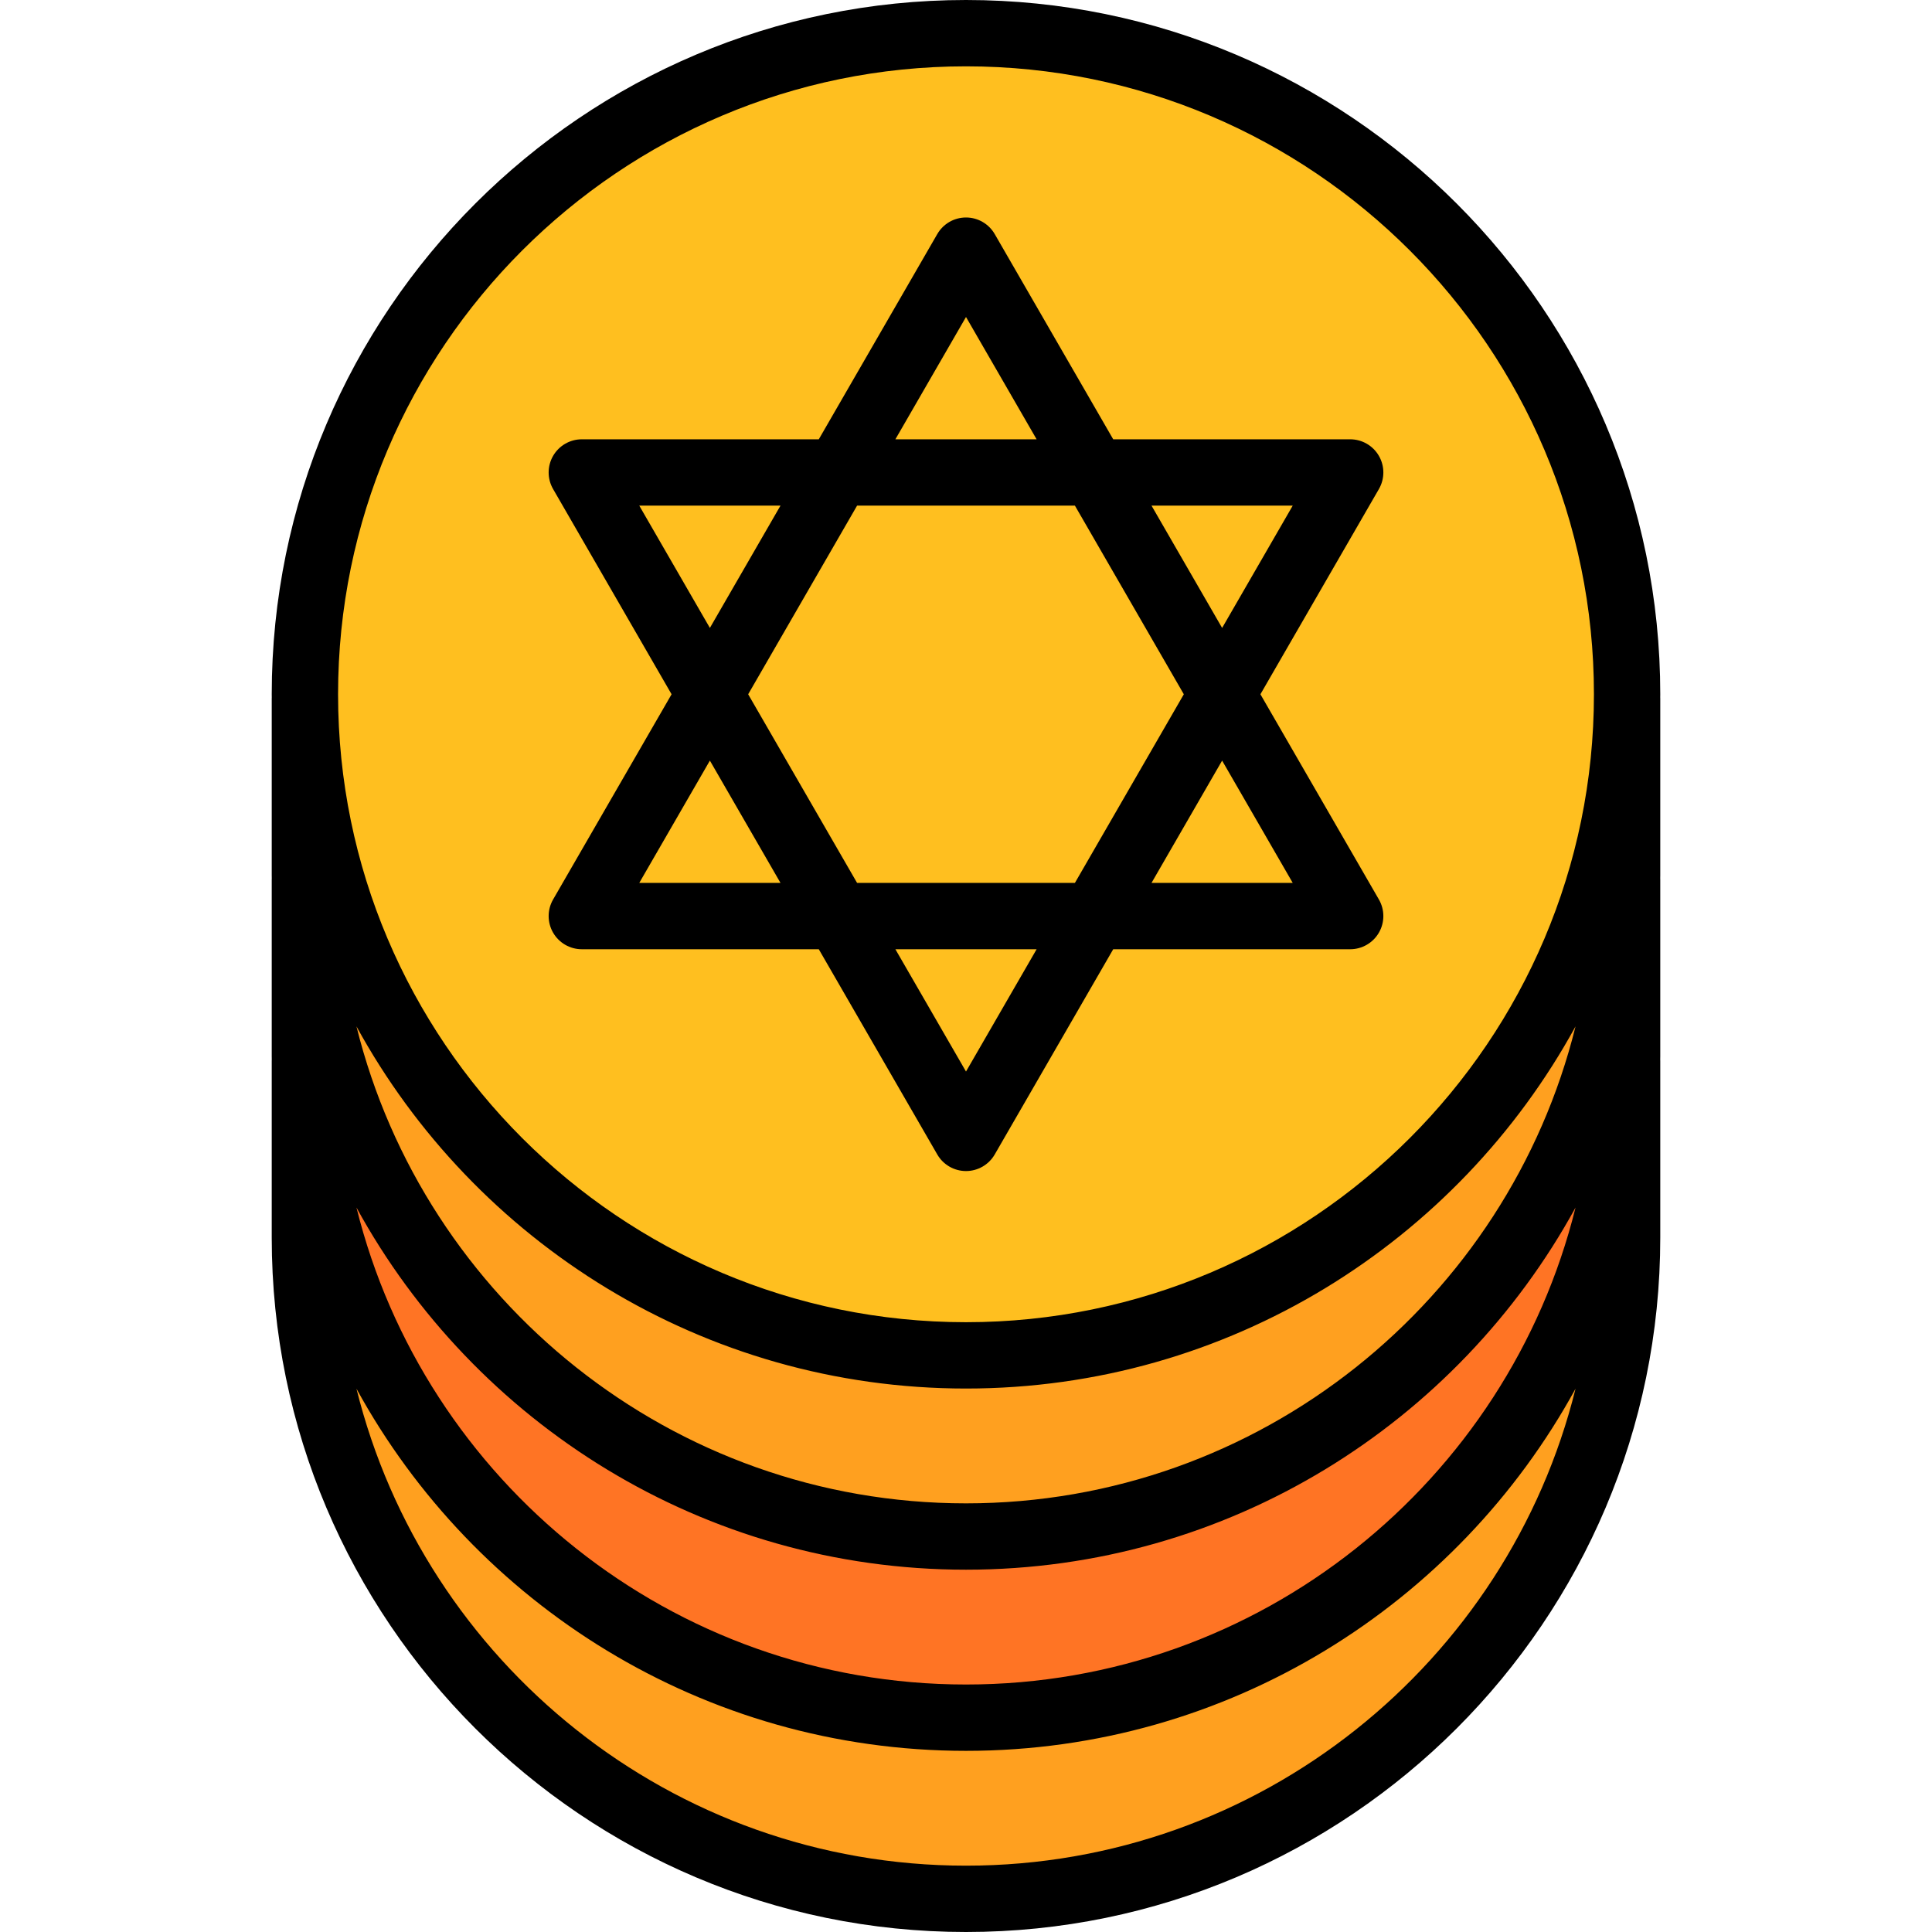
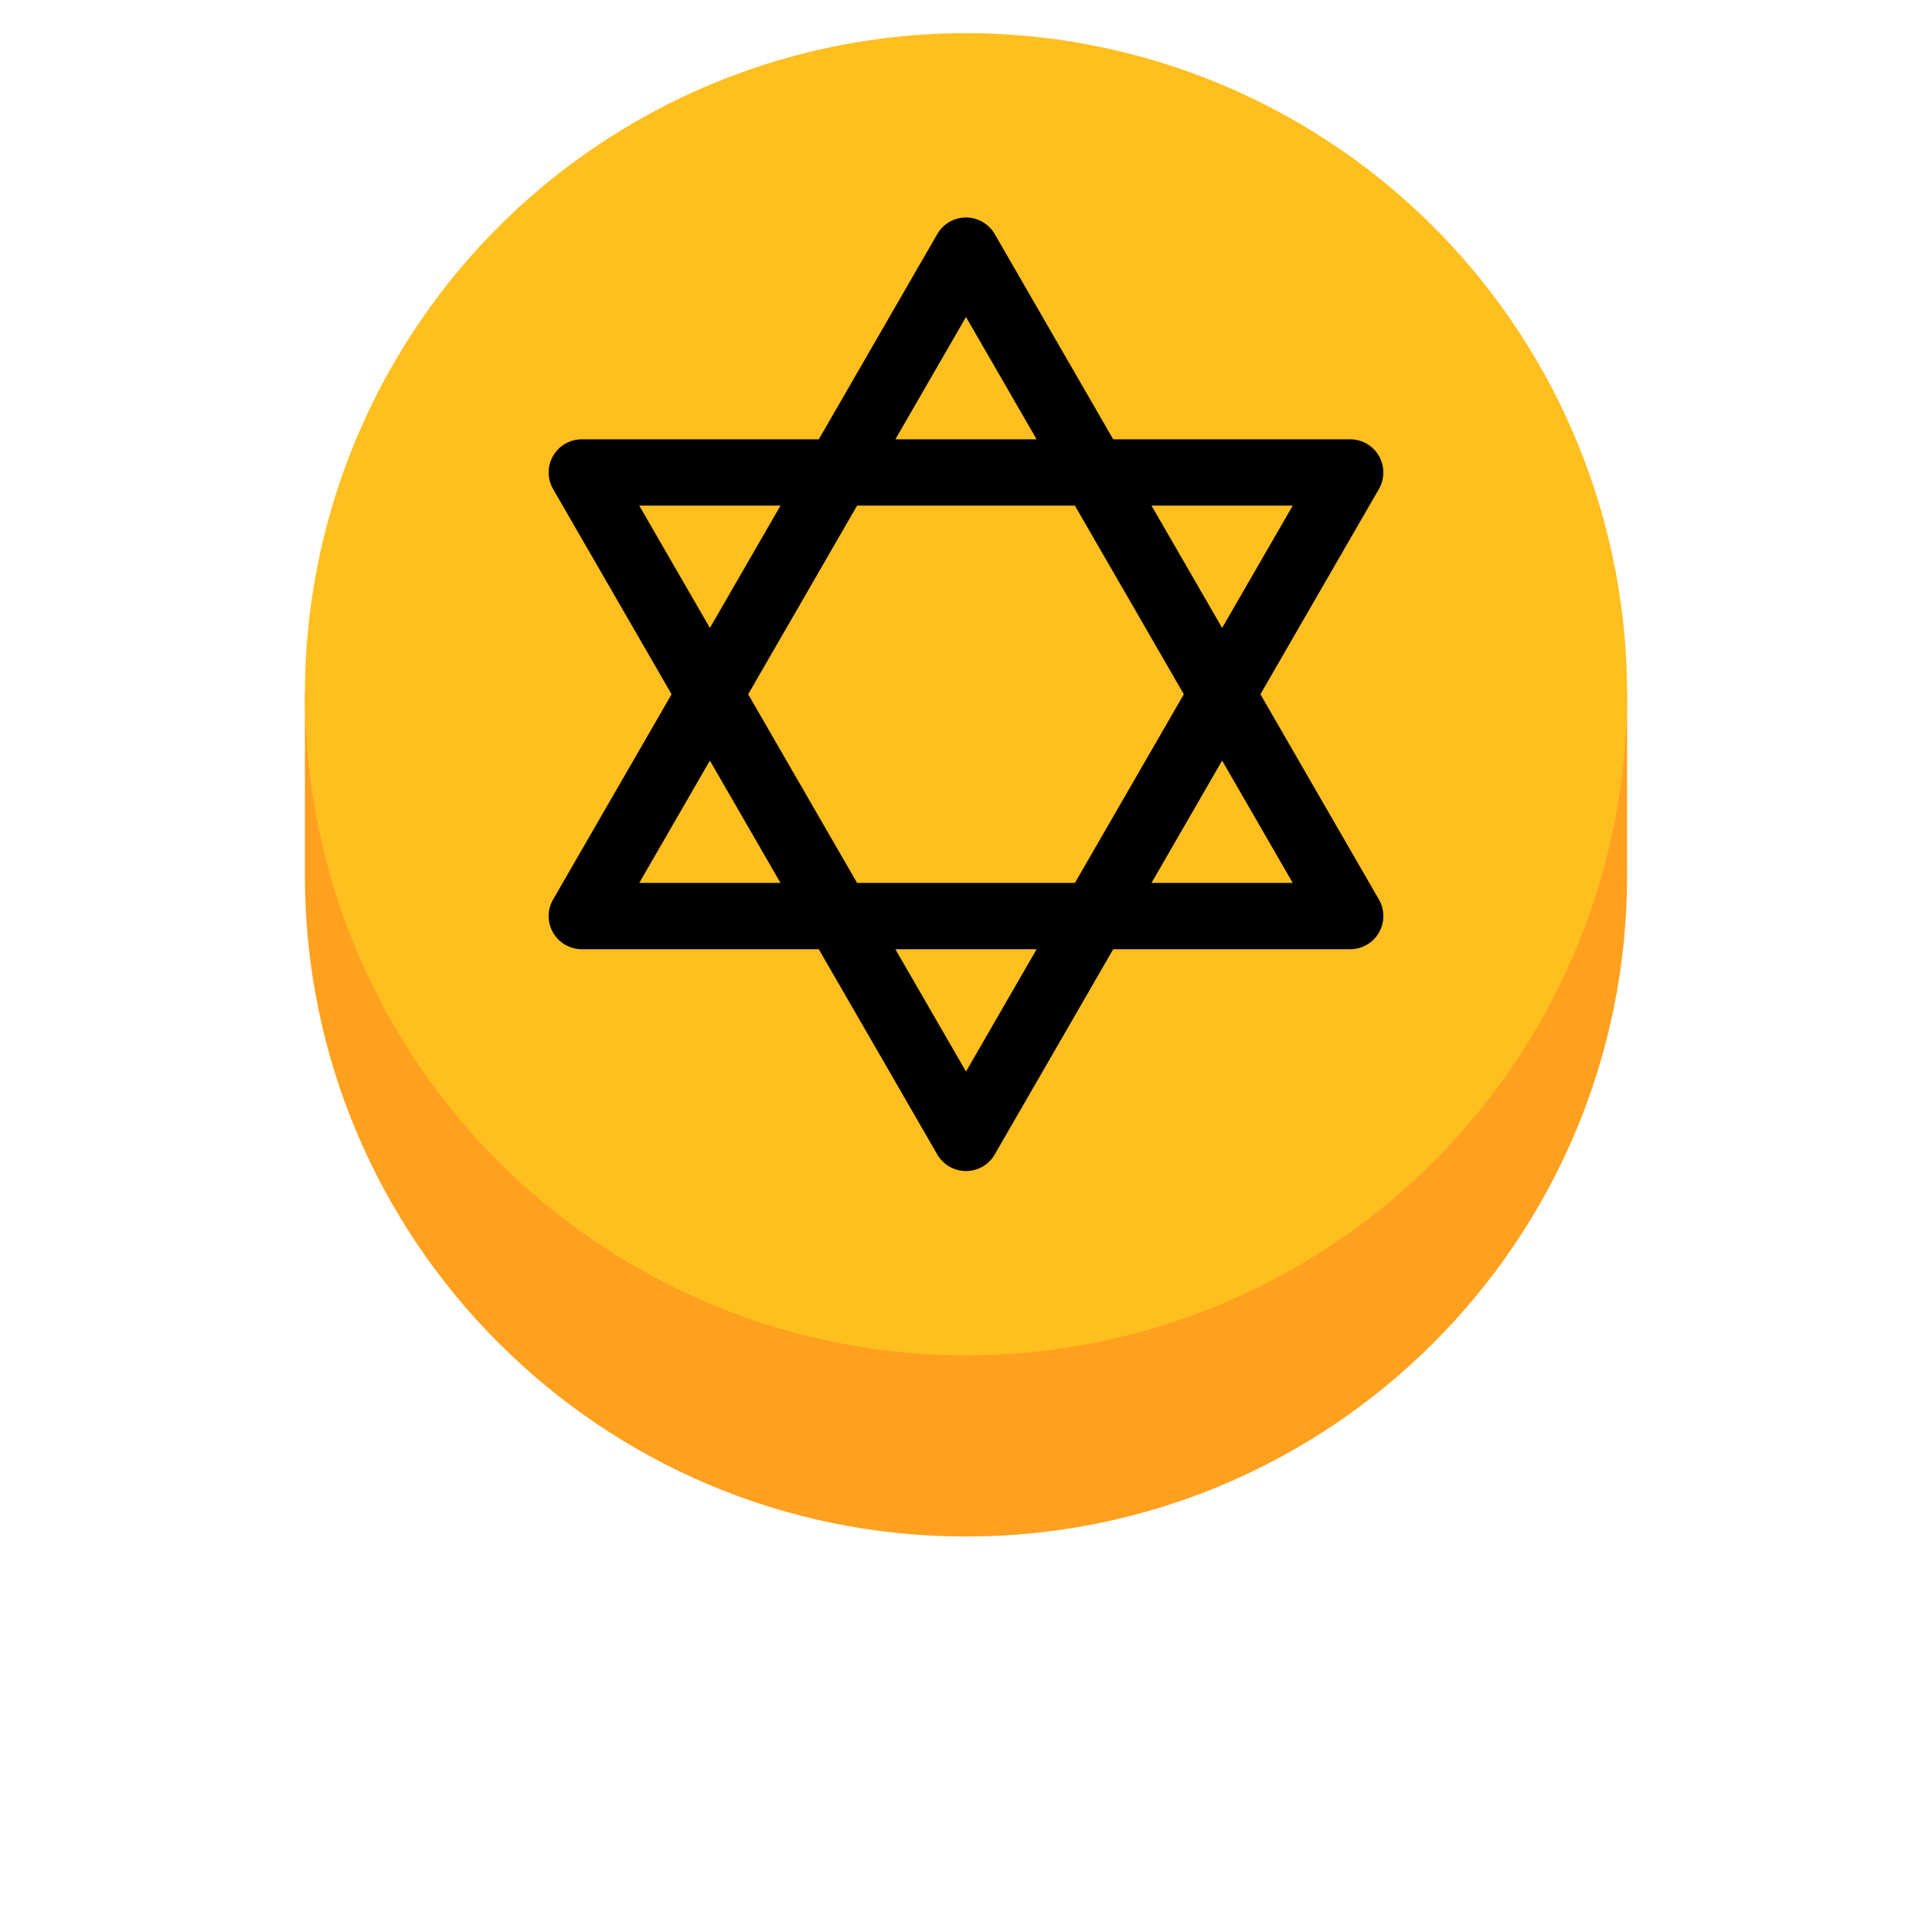
<svg xmlns="http://www.w3.org/2000/svg" version="1.1" id="Layer_1" x="0px" y="0px" viewBox="0 0 512 512" style="enable-background:new 0 0 512 512;" xml:space="preserve">
-   <path style="fill:#FFA01F;" d="M80.8,280.004v48.007c0,96.76,78.44,175.2,175.2,175.2s175.198-78.439,175.198-175.198v-48.007H80.8  V280.004z" />
  <path style="fill:#FF7424;" d="M431.198,183.988v96.015V183.988z" />
-   <path style="fill:#FFA01F;" d="M80.8,183.988v48.007V183.988z" />
-   <path style="fill:#FF7424;" d="M80.8,231.996v48.007c0,96.759,78.44,175.198,175.2,175.198s175.198-78.439,175.198-175.198v-48.002  L80.8,231.996z" />
  <path style="fill:#FFA01F;" d="M80.8,231.996c0,96.759,78.44,175.198,175.2,175.198s175.198-78.439,175.198-175.198v-48.007H80.8  V231.996z" />
  <circle style="fill:#FFBF1F;" cx="256" cy="183.99" r="175.201" />
  <path d="M146.576,247.164c1.57,2.719,4.471,4.395,7.612,4.395h62.8l31.4,54.386c1.57,2.719,4.471,4.395,7.612,4.395  s6.042-1.676,7.612-4.395l31.4-54.386h62.799c3.14,0,6.042-1.676,7.612-4.395c1.571-2.719,1.571-6.07,0.001-8.79l-31.4-54.386  l31.4-54.386c1.571-2.719,1.571-6.07,0-8.79c-1.57-2.719-4.471-4.395-7.612-4.395h-62.8l-31.4-54.386  c-1.57-2.719-4.471-4.395-7.612-4.395c-3.141,0-6.042,1.676-7.612,4.395l-31.4,54.386h-62.8c-3.14,0-6.042,1.676-7.612,4.395  c-1.571,2.719-1.571,6.07,0,8.79l31.4,54.386l-31.4,54.386C145.006,241.095,145.006,244.445,146.576,247.164z M256,283.971  l-18.713-32.412h37.427L256,283.971z M227.137,233.98l-28.863-49.991l28.863-49.991h57.725l28.863,49.991l-28.863,49.99h-57.725  V233.98z M342.587,233.98h-37.425l18.712-32.412L342.587,233.98z M342.588,133.997l-18.713,32.412l-18.713-32.412  C305.162,133.997,342.588,133.997,342.588,133.997z M256,84.005l18.712,32.412h-37.425L256,84.005z M169.412,133.997h37.427  l-18.713,32.412L169.412,133.997z M188.126,201.568l18.713,32.412h-37.427L188.126,201.568z" />
-   <path d="M439.988,183.988C439.988,82.537,357.452,0,256,0S72.012,82.537,72.012,183.988c0,0.285,0.01,0.568,0.011,0.853  c-0.001,0.071-0.011,0.142-0.011,0.214v46.941c0,0.285,0.01,0.568,0.011,0.853c-0.001,0.071-0.011,0.142-0.011,0.214v46.941  c0,0.285,0.01,0.568,0.011,0.853c-0.001,0.071-0.011,0.142-0.011,0.214v46.941C72.012,429.463,154.548,512,256,512  s183.988-82.537,183.988-183.988V281.07c0-0.073-0.01-0.142-0.011-0.214c0.001-0.285,0.011-0.568,0.011-0.853v-46.941  c0-0.073-0.01-0.142-0.011-0.214c0.001-0.285,0.011-0.568,0.011-0.853v-46.941c0-0.072-0.01-0.142-0.011-0.214  C439.978,184.556,439.988,184.274,439.988,183.988z M256,415.985c69.594,0,130.283-38.842,161.537-95.982  C399.582,392.503,333.973,446.413,256,446.413s-143.582-53.91-161.538-126.411C125.717,377.143,186.405,415.985,256,415.985z   M94.462,271.995c31.255,57.141,91.945,95.982,161.538,95.982s130.283-38.842,161.537-95.982  c-17.955,72.501-83.564,126.41-161.537,126.41S112.418,344.496,94.462,271.995z M256,17.579  c91.759,0,166.409,74.651,166.409,166.409S347.759,350.398,256,350.398S89.591,275.747,89.591,183.988S164.241,17.579,256,17.579z   M256,494.421c-77.973,0-143.582-53.909-161.538-126.411c31.255,57.141,91.945,95.982,161.538,95.982s130.283-38.842,161.537-95.982  C399.582,440.511,333.973,494.421,256,494.421z" />
  <g>
</g>
  <g>
</g>
  <g>
</g>
  <g>
</g>
  <g>
</g>
  <g>
</g>
  <g>
</g>
  <g>
</g>
  <g>
</g>
  <g>
</g>
  <g>
</g>
  <g>
</g>
  <g>
</g>
  <g>
</g>
  <g>
</g>
</svg>